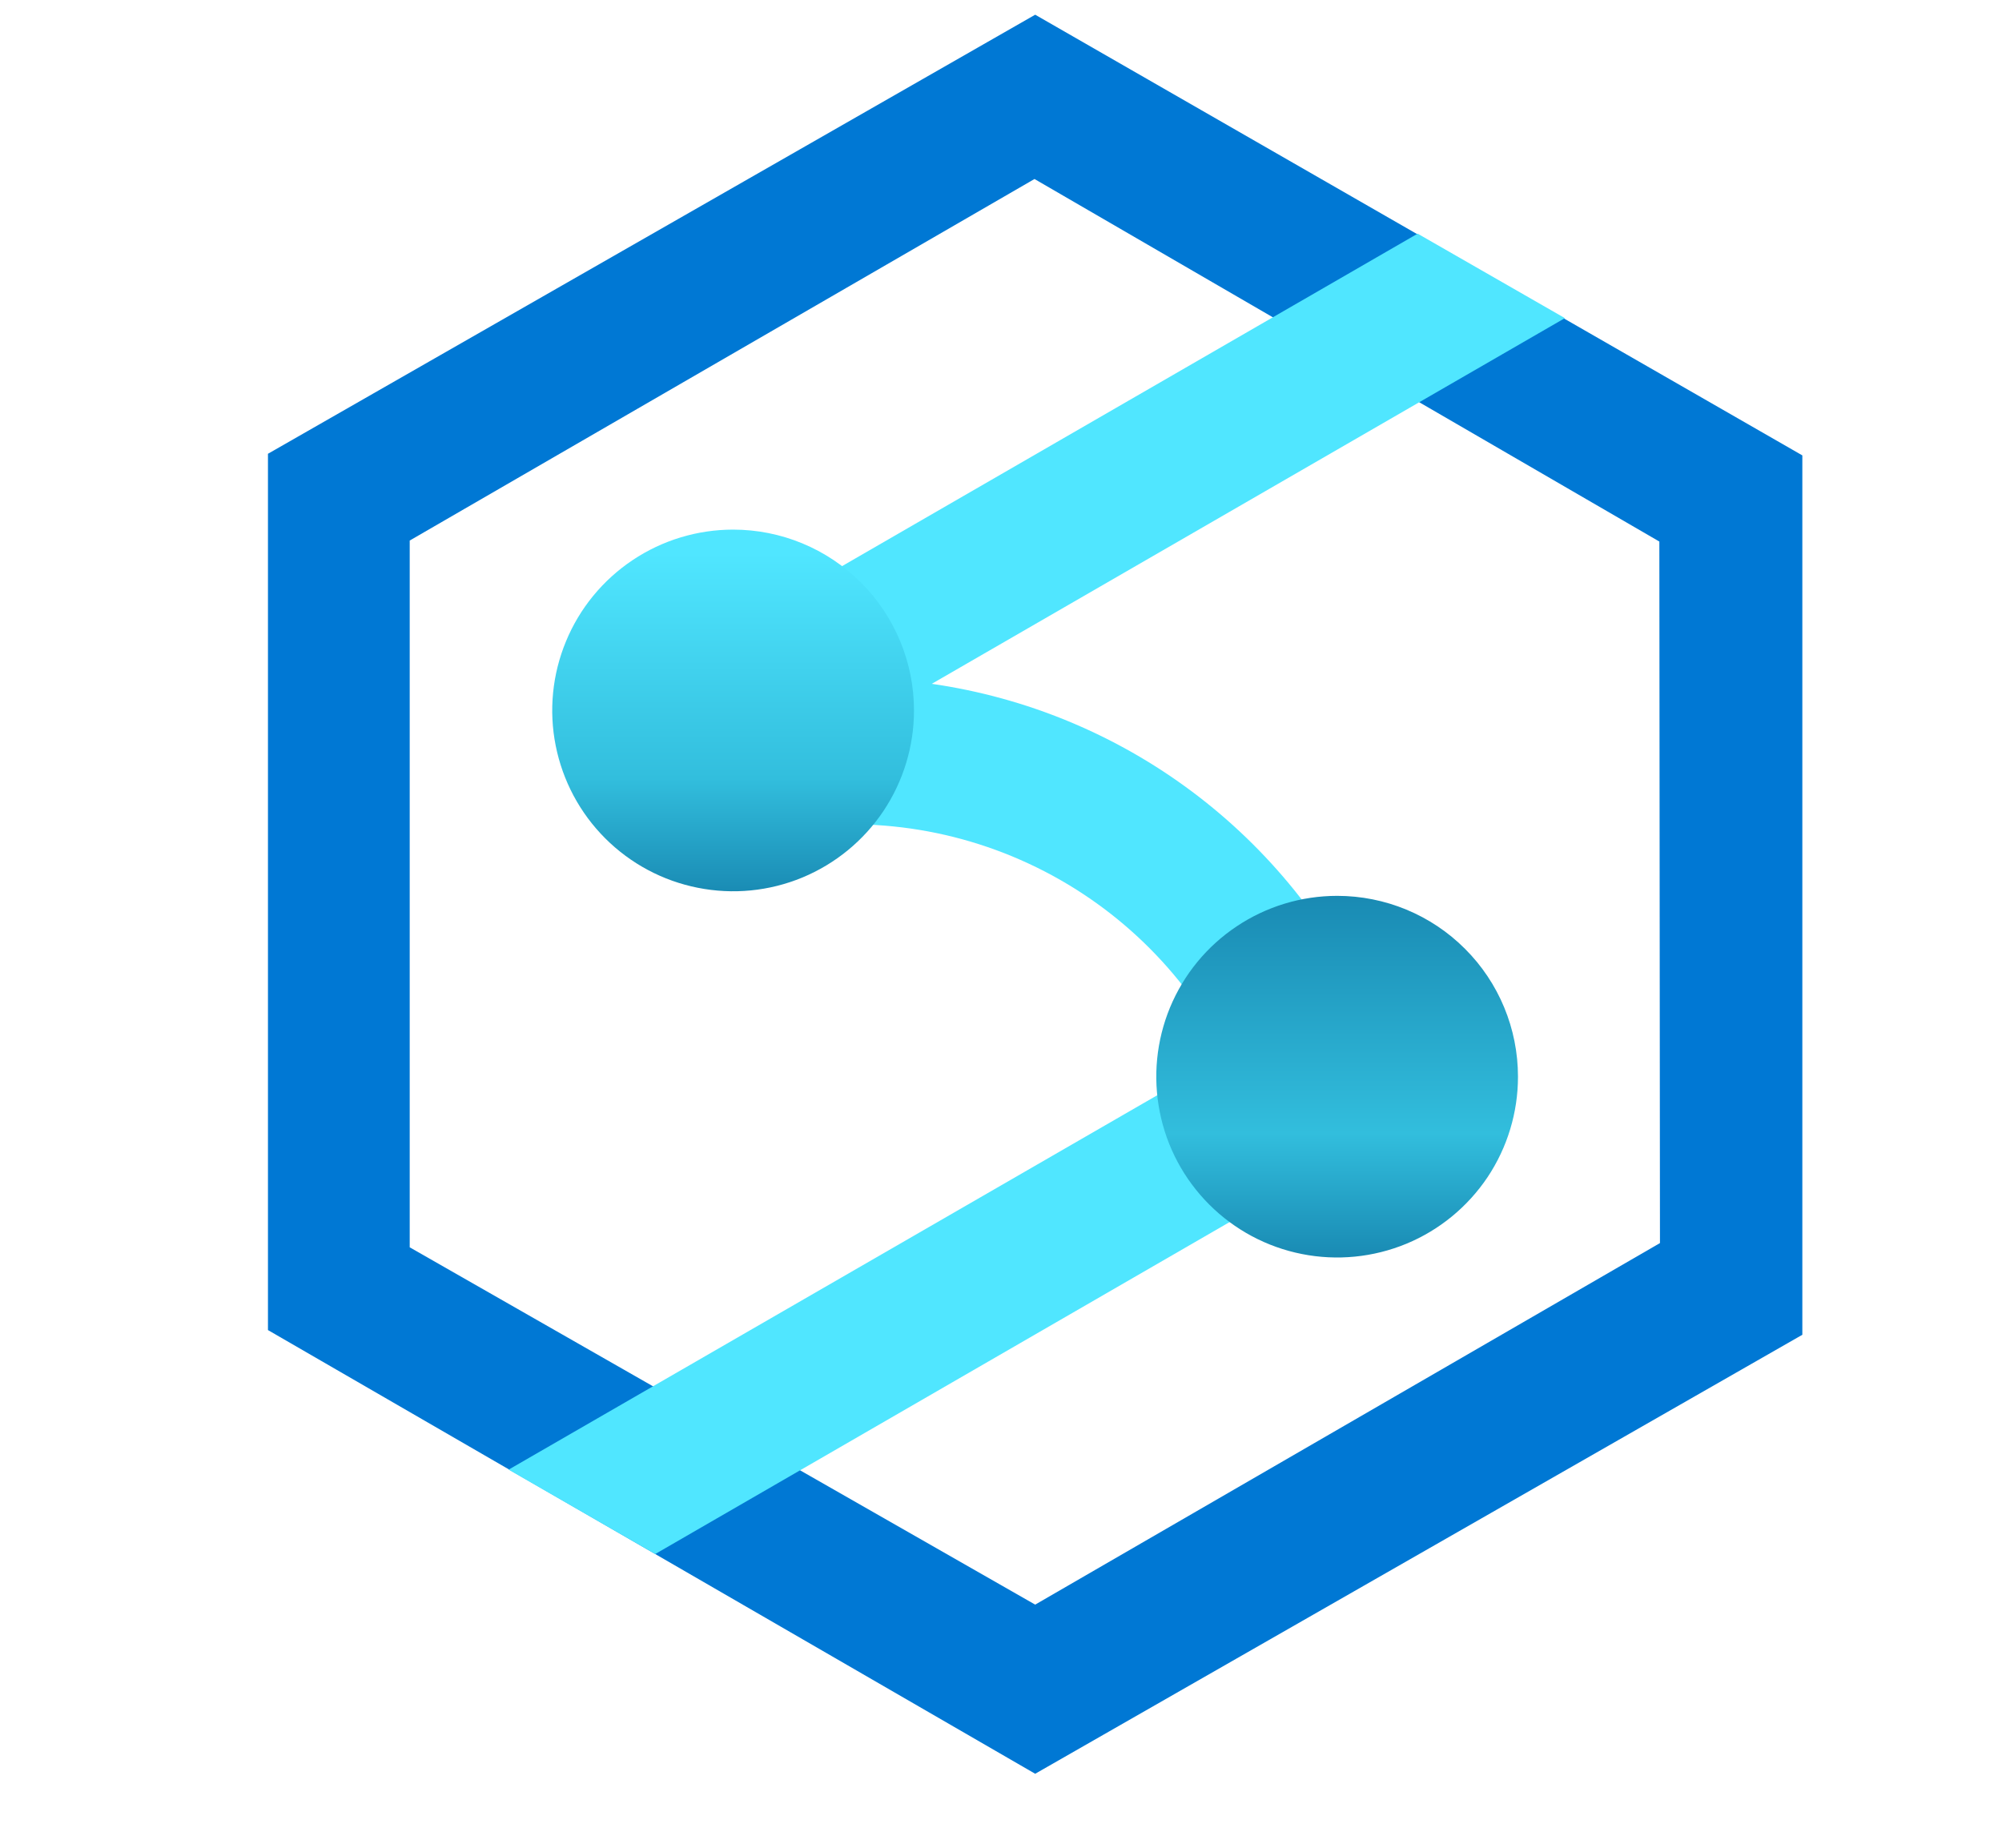
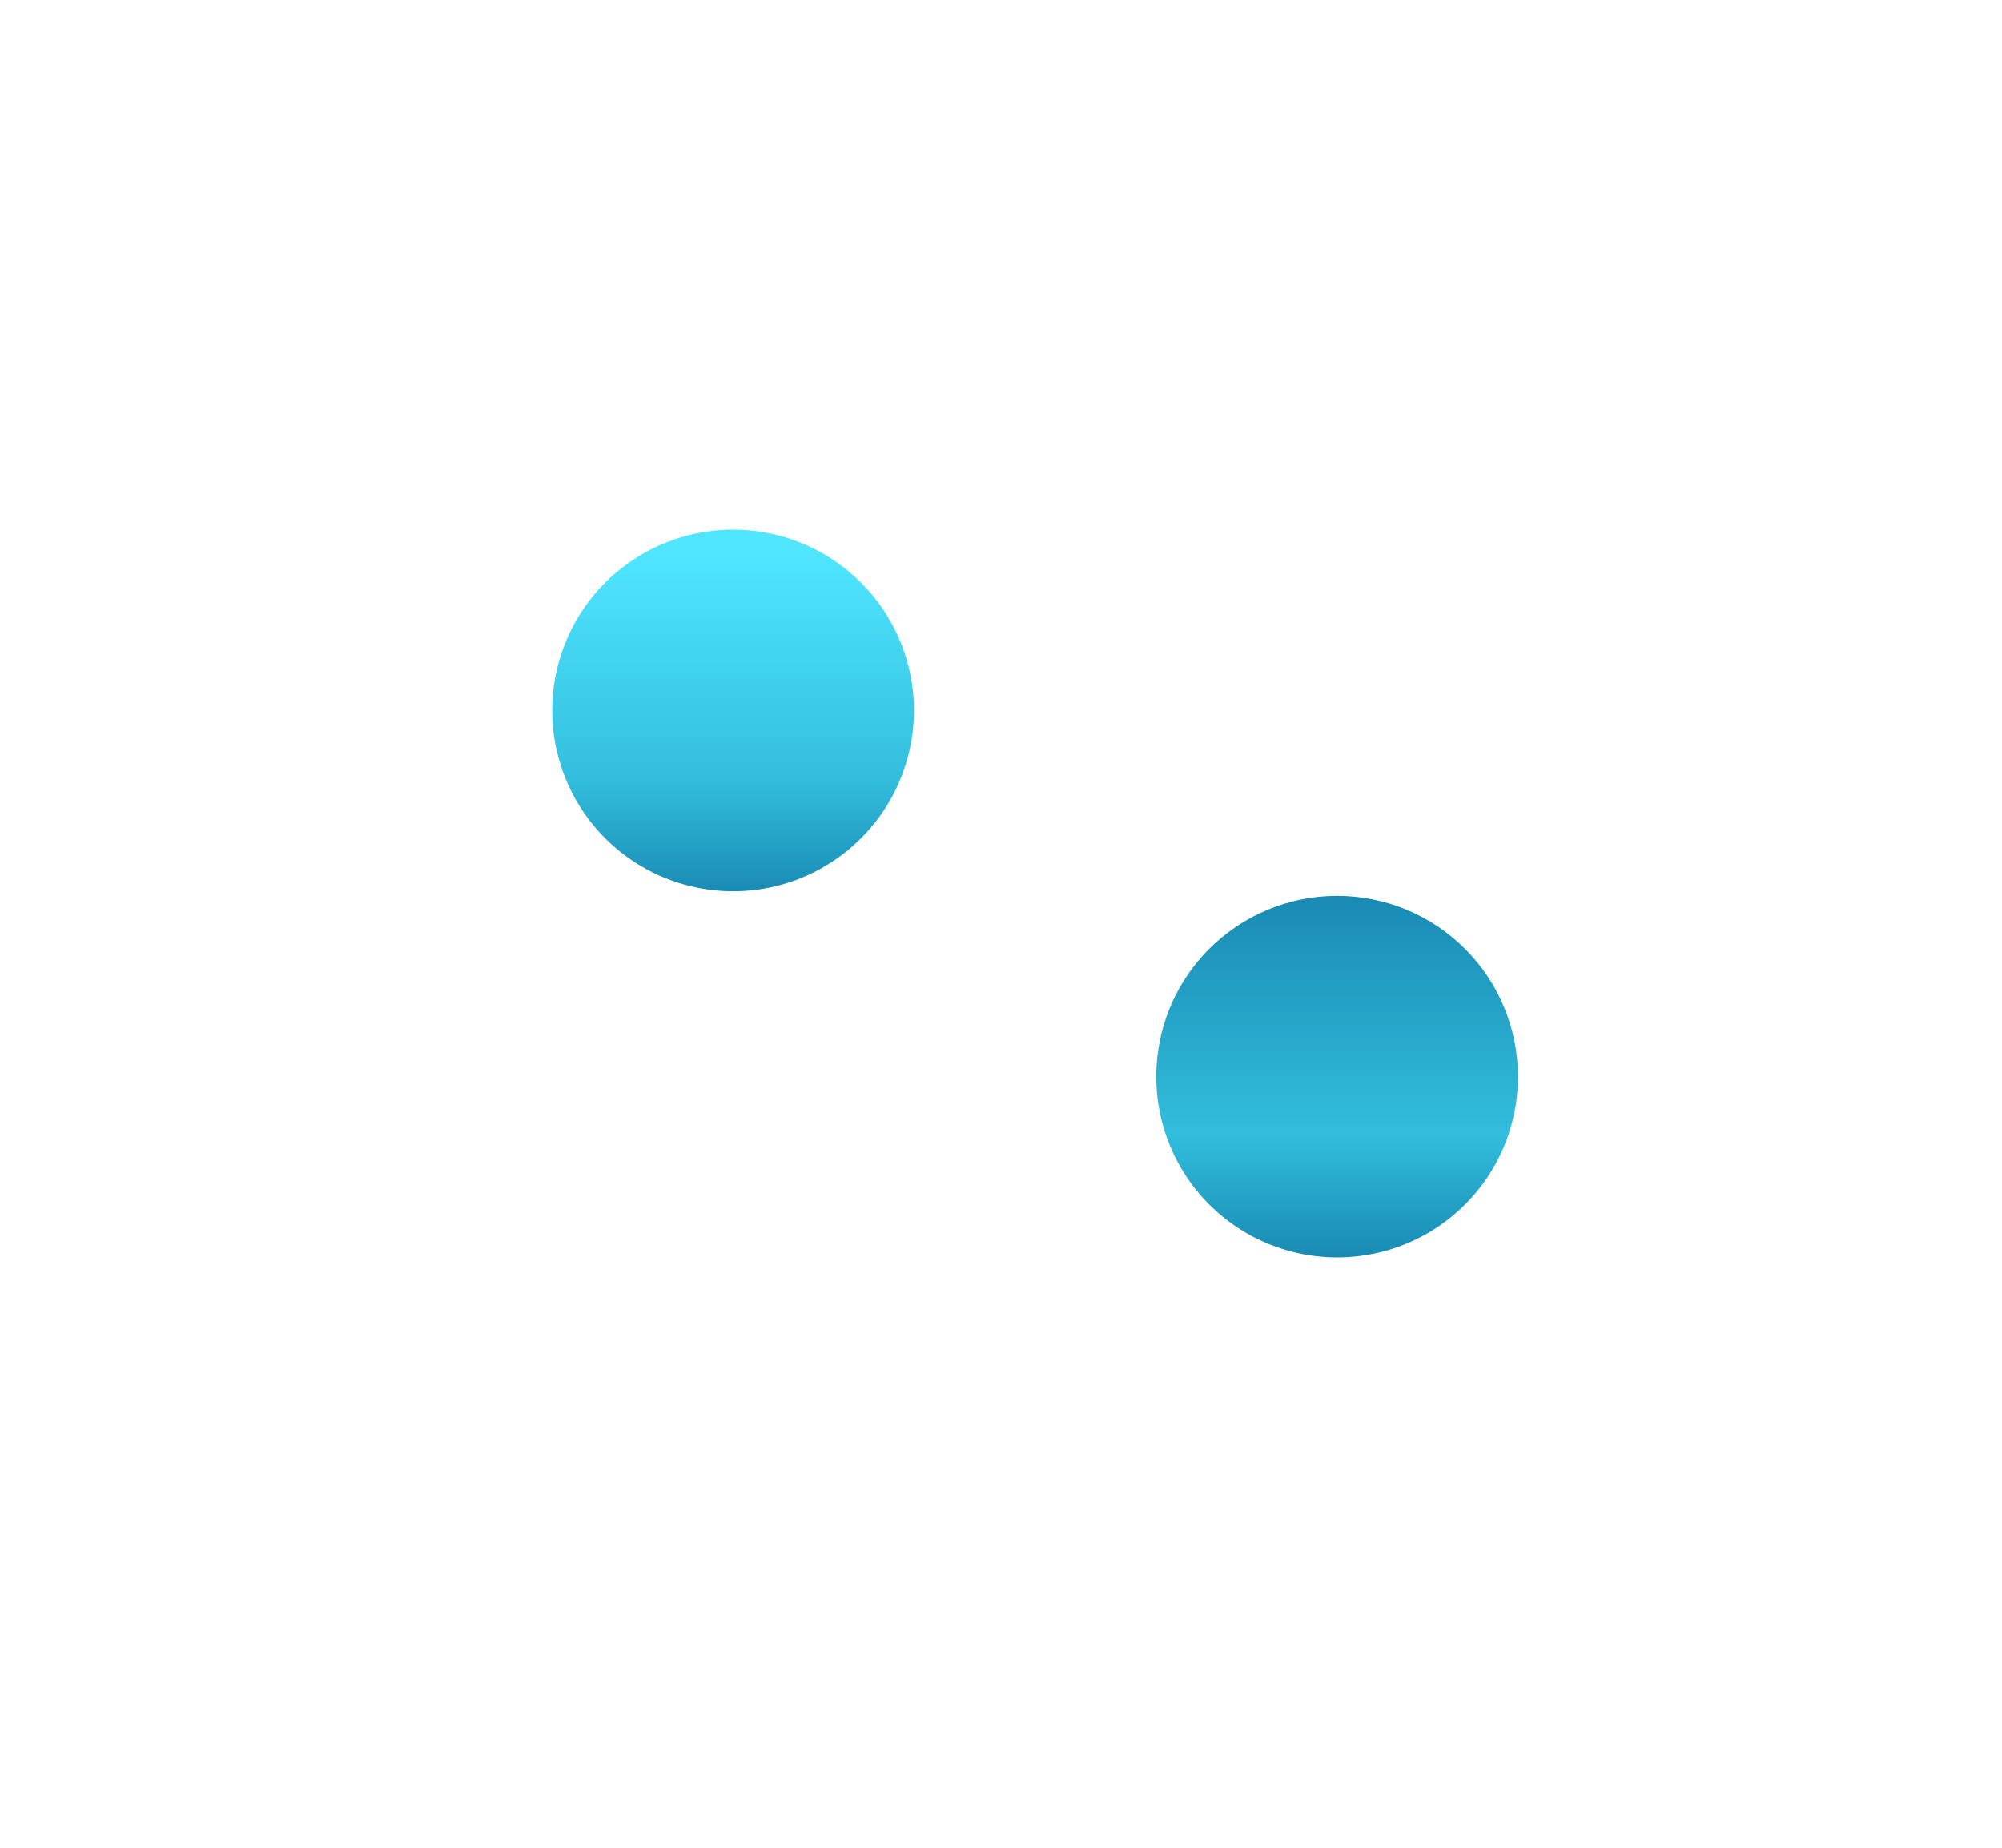
<svg xmlns="http://www.w3.org/2000/svg" width="26" height="24" viewBox="0 0 26 24" fill="none">
  <g clip-path="url(#clip0_21316_3168)">
-     <path d="M13.444 0.191L3.48 5.894V17.276L13.444 23.039L23.407 17.337V5.915L13.444 0.191ZM21.558 16.146L13.444 20.842L5.321 16.201V7.021L13.435 2.325L21.55 7.034L21.558 16.146Z" fill="#0078D4" />
-     <path d="M18.192 13.492C18.094 13.335 17.951 13.21 17.782 13.134C17.266 12.007 16.476 11.027 15.484 10.284C14.492 9.541 13.329 9.059 12.101 8.882L20.323 4.132L18.411 3.035L9.044 8.446C8.862 8.55 8.72 8.712 8.64 8.906C8.56 9.1 8.546 9.315 8.6 9.518C8.655 9.72 8.775 9.899 8.942 10.027C9.108 10.154 9.312 10.223 9.522 10.222C9.561 10.215 9.599 10.206 9.636 10.194L9.794 10.851C10.989 10.571 12.244 10.699 13.357 11.216C14.471 11.733 15.378 12.608 15.935 13.703L6.605 19.089L8.509 20.185L17.843 14.79C17.968 14.716 18.073 14.613 18.15 14.49L18.244 14.468C18.244 14.431 18.222 14.398 18.214 14.36C18.281 14.225 18.314 14.075 18.31 13.924C18.306 13.772 18.266 13.624 18.192 13.492Z" fill="#50E6FF" />
    <path d="M17.366 11.636C16.901 11.636 16.447 11.774 16.061 12.032C15.674 12.29 15.373 12.657 15.195 13.086C15.018 13.515 14.971 13.987 15.062 14.443C15.152 14.899 15.376 15.317 15.705 15.646C16.033 15.974 16.452 16.198 16.907 16.288C17.363 16.379 17.835 16.332 18.264 16.155C18.694 15.977 19.06 15.676 19.319 15.29C19.577 14.903 19.714 14.449 19.714 13.985C19.714 13.362 19.467 12.764 19.026 12.324C18.586 11.883 17.988 11.636 17.366 11.636ZM9.521 6.879C9.056 6.879 8.602 7.017 8.216 7.275C7.83 7.533 7.528 7.9 7.351 8.329C7.173 8.758 7.126 9.23 7.217 9.686C7.308 10.142 7.531 10.56 7.86 10.889C8.188 11.217 8.607 11.441 9.062 11.531C9.518 11.622 9.99 11.576 10.42 11.398C10.849 11.22 11.216 10.919 11.474 10.533C11.732 10.146 11.87 9.692 11.87 9.228C11.87 8.605 11.622 8.007 11.182 7.567C10.741 7.126 10.144 6.879 9.521 6.879Z" fill="url(#paint0_linear_21316_3168)" />
  </g>
  <defs>
    <linearGradient id="paint0_linear_21316_3168" x1="13.444" y1="16.331" x2="13.444" y2="6.905" gradientUnits="userSpaceOnUse">
      <stop stop-color="#198AB3" />
      <stop offset="0.17" stop-color="#32BEDD" />
      <stop offset="0.5" stop-color="#198AB3" />
      <stop offset="0.66" stop-color="#32BEDD" />
      <stop offset="0.97" stop-color="#50E6FF" />
    </linearGradient>
    <clipPath id="clip0_21316_3168">
      <rect width="26" height="24" fill="white" />
    </clipPath>
  </defs>
</svg>